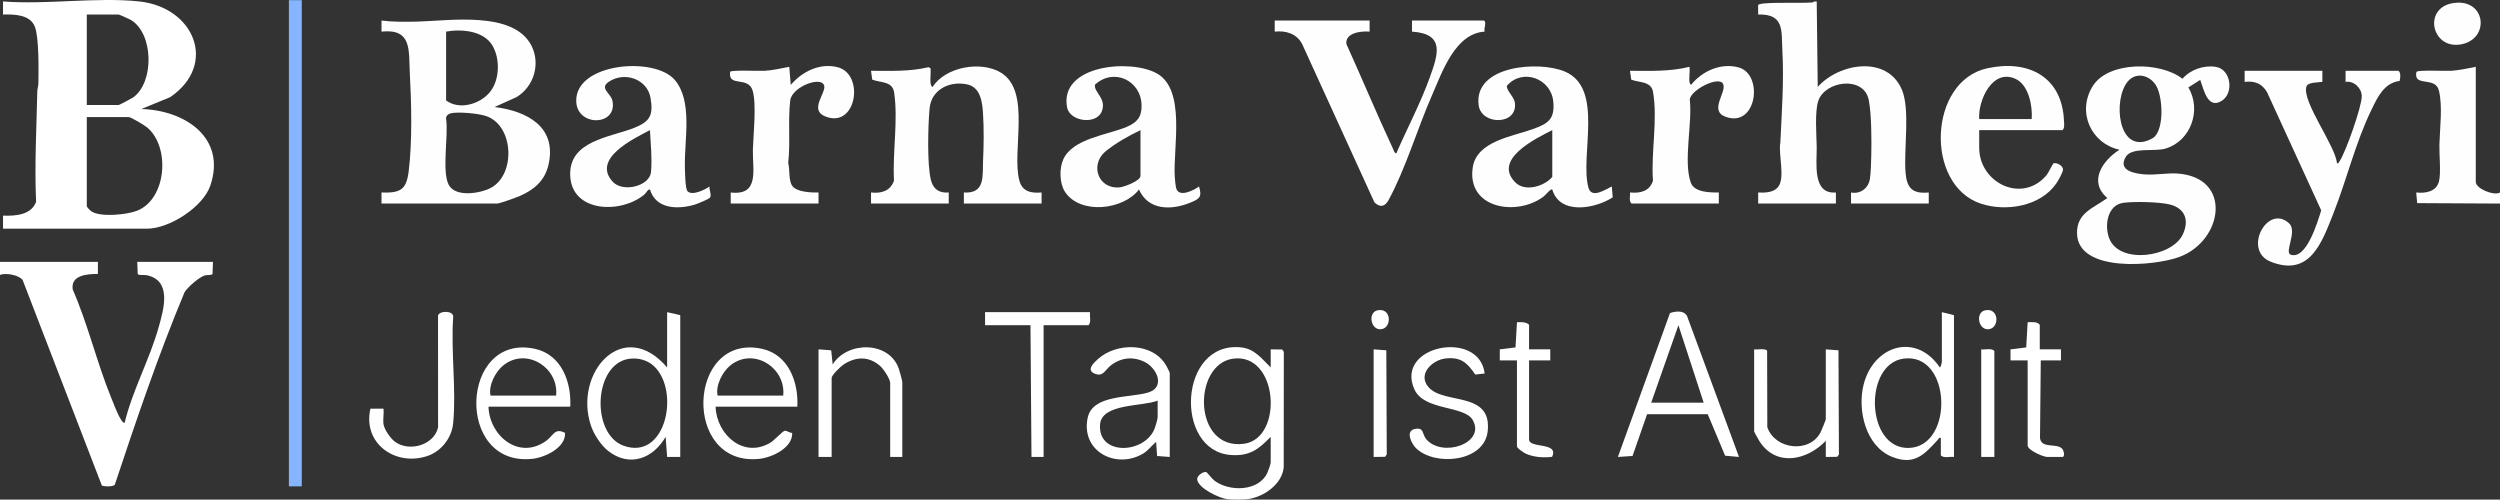
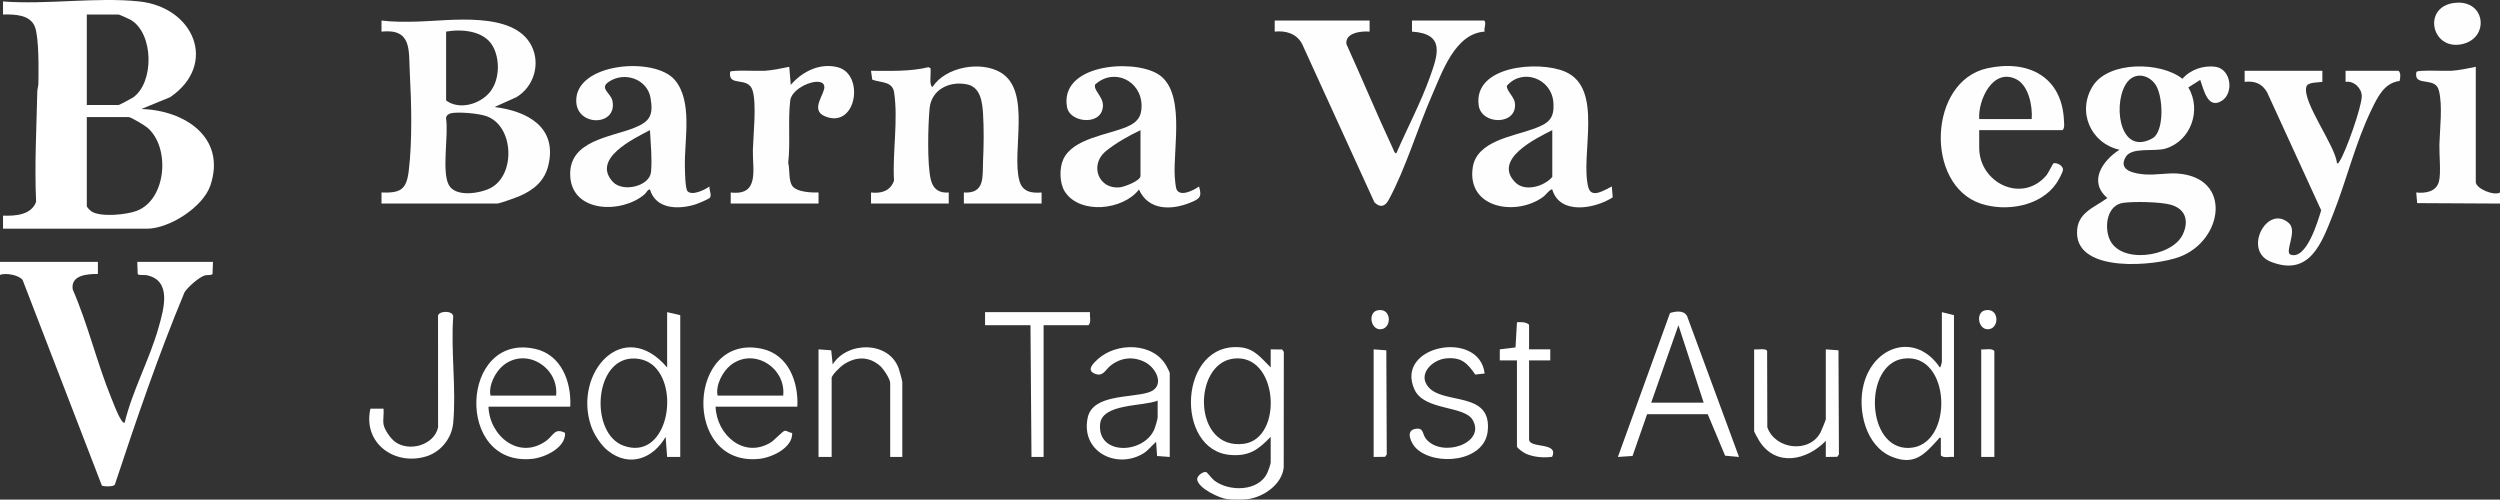
<svg xmlns="http://www.w3.org/2000/svg" id="Ebene_1" data-name="Ebene 1" viewBox="0 0 4954 990">
  <rect x="0" y="0" width="4954" height="990" fill="#333333" stroke="none" />
  <defs>
    <style>
      .cls-1 {
        fill: #fefefe;
      }

      .cls-2 {
        fill: #fff;
      }

      .cls-3 {
        fill: #84b5fe;
        fill-rule: evenodd;
      }
    </style>
  </defs>
  <g>
    <path class="cls-2" d="M276,2.86c108.72,11.61,156.19,124.59,61.34,189.64l-57.33,23.55c85.11,2.14,169,55.95,136.91,151.38-14.46,43.01-81.41,85.76-125.92,85.76H6v-25.91c23.98.94,56.1-1.1,65.54-27.35-3.28-73.06.83-145.72,2.38-218.81.11-5.25,2.11-10.08,2.18-15.76.32-25.75,1.51-91.02-7.11-112.67C59.43,28.65,28.08,28.22,5.99,28.77V2.86c85.85,6.73,185.83-8.99,270.01,0ZM172,208.09h63c1.63,0,26.12-13.12,28.87-15.07,42.11-29.8,40.87-127.41-5.26-153.91-2.77-1.59-22.32-10.35-23.61-10.35h-63v179.33ZM172,232v176.34c0,2.28,6.83,9.01,9.33,10.63,18.15,11.83,69.86,6.56,90.05-1.29,58.76-22.84,66.46-125.86,20.64-164.78-4.87-4.14-32.34-20.9-37.02-20.9h-83Z" />
-     <path class="cls-1" d="M3600,2.86l2.02,169.37c42.29-47.41,138.05-63.45,166.94,6.02,16.32,39.24,3.56,117.03,6.96,162.43,2.35,31.33,12.82,43.87,46.09,40.76v21.93h-154.01v-21.93c18.96,3.7,34.76-8.94,37.48-27.41,1.7-11.59,2.33-32.8,2.62-45.21.69-29.93.64-82.52-5-110.78-9.71-48.66-86.92-38.06-100.07,2.1-7.13,21.77-3.45,66.9-3.04,90.66.54,31.35-9.47,94.68,38.03,90.63v21.93h-154.01v-21.93c12.72.84,29.8.27,38.86-10.09,15.61-17.85.62-65.31,5.06-88.61,2.83-60.76,7.38-122.29,4-183.15-2.12-38.18,4.53-72.3-47.93-70.81l-.11-18.71c.49-1.8,9.14-3.03,11.14-3.2,30.62-2.5,65.12-.28,96.15-1.93l4.83-2.08h4Z" />
    <path class="cls-2" d="M0,518.94h194.01s0,23.92,0,23.92c-20.68-.04-54.34,2.06-49.9,30.75,30.4,69.75,47.68,144.5,76.35,214.87,4.89,12.01,12.48,32.49,19.15,42.69,1.77,2.71,3.48,6.63,7.37,6.61,15.87-65.35,49.47-125.25,67.55-189.79,9.89-35.31,26.77-92.3-24-102.67-4.89-1-15.36.95-17.65-2.34l-.87-24.04h150l-.87,24.04c-2.04,2.87-10.79,1.52-15.2,2.79-11.31,3.26-34.3,23.42-40.34,33.54-51.97,124.6-95.42,252.55-137.92,380.66-1.74,5.3-24.32,4.09-25.88,2.08L44.88,554.93c-6.95-9.9-33.82-14.9-44.88-10.09v-25.9Z" />
    <path class="cls-1" d="M4954,403.37l-164.13-.87-1.88-21.06c18.37,1.98,39.86-1.45,45.07-21.85,4.27-16.71.37-53.42.86-72.87.8-31.65,6.91-77.85-1.26-108.17-6.62-24.55-41.51-9.94-44.64-27.34-.45-2.48-.52-7.03.87-9.01,2.66-3.81,58.13-1.25,68.1-1.88,16.35-1.03,33.02-4.74,49.02-7.95v228.15c0,13.34,36.24,28.11,48,20.92v21.92Z" />
    <path class="cls-2" d="M2432,989.19c-15.78-2-57.97-21.64-59.69-39.38-.65-6.73,11.79-16.36,18.35-14.21,1.08.35,11.49,13.46,15.51,16.56,29.47,22.69,88.77,22.31,105.53-16.07,1.66-3.79,6.3-16.5,6.3-19.63v-50.81c-24.44,25.07-41.91,38.63-79.07,35.94-112.65-8.15-103.72-225.88,20.05-213.26,27.27,2.78,41.16,22.36,59.03,39.83v-35.87l22.72.28,3.28,4.7-.22,228.94c-3.38,33.93-40.2,58.97-71.78,62.98-8.54,1.08-31.46,1.08-40,0ZM2443.51,710.74c-80.65,10.95-79.87,181.92,21.32,168.68,79.14-10.35,68.62-180.89-21.32-168.68Z" />
    <path class="cls-1" d="M756,403.37v-21.93c37.83,1.33,49.45-5.63,53.97-42.86,7.23-59.56,5.31-135.23,2.05-195.26-2.35-43.27,4.84-87.17-56.03-80.67l.02-21.92c23.23,2.88,47.51,2.66,71.07,2.07,63.53-1.6,190.5-21.9,226,47.66,18.41,36.07,4.94,81.29-29.7,102.08l-43.37,19.52c65.03,8.05,124.55,39.82,106.67,115.27-7.31,30.84-28.55,48.92-56.75,61.03-7.09,3.04-39.56,15.01-44.93,15.01h-229ZM884,62.63v136.49c26.32,19.45,67.4,7.44,87.02-16.91s20.16-66.4,4.58-92.28c-17.53-29.1-60.87-32.81-91.6-27.3ZM893.43,224.46c-4.94,1.08-9.8,5-9.53,10.43,5.2,32.67-8.64,103.17,4.98,130.74,12.83,25.99,62.19,17.84,83.23,6.96,50.15-25.93,46.66-123.97-9.01-142.68-15.32-5.15-54.4-8.8-69.67-5.45Z" />
    <path class="cls-1" d="M4359.97,158.28l-23.5,14.91c26.43,44.74,5.36,105.67-44.92,121.14-22.6,6.95-67.14-3.69-79.25,16.68-16.36,27.51,18.9,33.29,38.61,34.65,21.08,1.45,44.05-3.2,63.83-1.81,109.88,7.74,90.57,132.89,4.29,165.16-49.08,18.36-201.96,32.15-203.19-46.85-.63-40.51,32.47-49.65,60.11-69.76-38.33-32.47-9.62-74.37,24.03-95.66-57.44-12.85-84.64-75.87-52.83-126.36,31.23-49.55,134.31-48.63,177.56-14.25,15.77-18.25,42.19-27.38,66.15-23.65,30.14,4.69,36.38,51.92,11.78,67.29-28.15,17.59-35.65-22.79-42.69-41.5ZM4269.32,271.18c19.2-19.07,16.19-76.98,4.32-99.6-11.39-21.71-40.06-30.73-57.34-10.01-29.82,35.76-19.68,143.76,43.68,115.25,2.63-1.18,7.42-3.74,9.34-5.64ZM4207.52,401.89c-31.93,4.57-37.67,45.39-27.86,70.56,20.23,51.95,123.82,37.33,145.42-7.24,13.11-27.06,6.21-51.47-24.19-59.73-20.1-5.46-72.54-6.56-93.36-3.58Z" />
    <path class="cls-1" d="M1844,165.25c.09.79,1.86,7.72,3.97,6.96,25.54-39.61,95.58-52.38,135.41-28.27,61.07,36.97,20.53,156.1,36.74,214.47,6.02,21.68,23.64,24.72,43.89,23.03v21.93h-154.01v-21.93c42.94,2.73,36.63-33.1,38.02-62.74s1.87-62.63-.04-93.65c-1.39-22.56-4.87-52.49-31.86-57.92-35.08-7.05-70.67,10.49-74.08,47.97-3.07,33.64-5.07,109.6,2.47,140.94,4.44,18.48,16.25,27.04,35.51,25.4v21.93h-154.01v-21.93c20.36,2.37,38.28-2.87,45.54-23.36-3.14-56.7,8.47-118.84.28-174.72-3.36-22.92-26.82-19.08-43.37-25.54l-2.47-17.49c38.12,0,76.57,1.84,113.9-7.18l4.11,2.2c.78,9.6-1.07,20.52,0,29.89Z" />
    <path class="cls-1" d="M2714,40.72v21.93c-15.98-1.41-48.95,1.96-45.96,24.72,31.04,68.32,59.87,137.77,91.6,205.76,1.24,2.65,3.91,11.6,7.33,10.63,21.84-50.28,47.98-99.22,66.52-150.95,16.05-44.79,30.54-85.88-35.51-90.16v-21.93h143.01c5.34,4.88-1.14,14.61.99,21.91-58.48,3.7-84.06,79.93-104.35,126.19-28.8,65.67-52.28,145.57-85.89,207.34-7.33,13.48-17.02,15.82-28.23,4.69l-143.2-313.63c-10.52-20.41-32.36-27.11-54.34-24.57v-21.93h188.01Z" />
    <path class="cls-1" d="M3193.98,369.49l1.77,21.6c-35.04,22.67-104.8,35.5-119.77-15.62-2.68-2.39-14.07,11.67-17.03,13.9-53.43,40.37-153.37,23.89-140.47-58.25,8.08-51.48,79.1-60.86,118.59-75.13,30.15-10.89,44.34-19.18,40.9-54.85-4.4-45.55-60.68-66.56-91.68-31.46-2.38,8.68,13.91,21.84,15.53,33.6,6.23,45.47-66.17,45.1-71.64,5.63-10.99-79.21,119.25-89.24,171.18-66.93,77.62,33.34,29.33,164.7,46.03,229.12,6.11,23.59,32.92,4.78,46.6-1.61ZM3076,257.91c-32.54,16.33-118.83,58.13-73.07,103.69,19.21,19.12,57.13,7.77,73.07-11.03v-92.66Z" />
    <path class="cls-1" d="M1362.45,379c9.24,9.42,34.56-2.94,43.53-9.51-1.18,6.67,4.59,16.2,1.05,21.95-1.85,3-25.04,12.46-29.99,13.95-33.33,10-77.43,9.42-89.06-29.91-4.92-.3-6.38,5.97-11.04,9.9-45.75,38.6-143.52,36.2-147-36.73-3.35-70.11,79.06-76.3,126.6-95.19,31.16-12.39,38.56-24.79,32.58-59.41-6.43-37.25-51.12-53.02-82.49-32.16-19.8,13.16,3.76,22.52,6.93,37.7,10.55,50.44-69.87,52.2-71.67,1.56-2.72-76.54,155.01-89.98,195.15-42.87,35.99,42.23,19.13,117.94,20.1,170.39.17,8.96.46,45.39,5.33,50.35ZM1287.98,257.91c-31.84,16.58-116.02,56.42-73.68,102.32,20.1,21.79,73.18,8.72,75.79-19.53,2.38-25.78-.71-56.87-2.11-82.79Z" />
    <path class="cls-1" d="M2375.98,369.5c6.43,21,.86,24.61-16.93,31.92-37.48,15.39-83.4,16.13-102.04-25.91-31.19,40.85-116.58,50.31-146.67,4.61-10.94-16.61-11.44-46.77-3.33-64.42,19.11-41.59,87.81-48.21,125.52-64.24,20.27-8.62,29.91-19.16,29.62-42.4-.6-49.24-54.87-75.56-92.23-41.4-3.51,14.56,23.48,27.08,13.47,52.78-10.84,27.84-63.79,20.36-68.92-7.83-15.27-83.87,125.05-96.29,177.6-67.35,58.79,32.38,32.13,148.24,35.85,205.39.35,5.41,1.61,18.44,2.97,22.94,5.59,18.42,35.35,3.25,45.08-4.09ZM2260,257.91c-24.68,11.96-48.85,25.28-70.08,42.76-30.96,27.21-12.82,74.77,28.87,70.6,8.74-.87,41.21-12.84,41.21-22.7v-90.66Z" />
    <path class="cls-1" d="M4602,140.34l-.02,21.9c-7.84,1.4-28.78.14-31.6,9.38-9.14,29.86,57.66,117.22,60.64,152.06,3.22.47,3.99-2.52,5.37-4.62,12.24-18.71,43.33-106.58,43.67-128.01.25-16.15-15.61-31.54-32.07-28.78v-21.93h105.01c5.05,4.56,3.33,13.83,2.14,20.06-30.5,3.77-43.5,31.69-55.49,56.3-32.2,66.12-49.14,138.86-76.15,207.08-22.47,56.75-46.22,125.93-124.08,94.73-55.86-22.39-6.49-115.22,36.45-76.17,17.52,15.94-10.08,57.88,3.41,62.38,31.52,10.52,54.02-67.16,60.39-87.94l-107.26-234.02c-9.95-17.26-24.63-22.94-44.42-20.5v-21.93h154.01Z" />
    <path class="cls-1" d="M3922,257.91v34.87c0,69.72,84.78,111.28,133.02,54.82,4.15-4.86,12.94-23.73,14.3-24.06,7.19-1.69,19.17,5.1,18.71,12.89-.32,5.32-9.68,21.86-13.17,26.95-31.2,45.61-99.9,56.79-149.93,40.06-111-37.12-103.86-242.48,13-268.14,80.63-17.7,148.25,16.17,152.04,103.7.26,6.06,1.76,14.77-2.97,18.92h-165ZM4026,235.99c1.98-25.5-5.81-67.19-31.33-79.37-46.17-22.03-75.3,42.29-72.67,79.37h104Z" />
    <path class="cls-1" d="M1448,403.37v-21.93c58.15,6.76,42.82-46.49,43.92-84.76.87-30.22,7.51-89.62-.45-116.95-8.71-29.92-49.44-5.86-44.59-37.52,2.66-3.81,58.13-1.25,68.1-1.88,16.34-1.03,33-4.74,49.01-7.94l3,35.85c22.48-26.52,57.91-44.16,93.13-34.98,53.92,14.06,37.08,123.29-25.51,97.14-30.28-12.65.37-44.01-1.11-58.88-2.26-22.81-64.14-.59-67.55,27.56-4.76,39.34.54,83.73-4.04,123.67,3.75,13.34-.29,37.68,9.97,47.86s36.58,11.23,50.13,10.83v21.93h-174.01Z" />
-     <path class="cls-1" d="M3348,163.26c.08.54,2.42,5.23,2.99,4.97,21.87-27.56,59.71-44.41,94.66-34.51,49.33,13.98,35.74,120.21-26.12,97.76-33.61-12.2,2.21-48.47-4.85-64.78-7.66-17.68-65.37,11.82-66.22,30.88,5.52,46.04-13.14,122.26,2.07,164.4,7.06,19.55,38.2,19.59,55.48,19.44v21.93h-173.01c-5.69-5.26-2.1-14.8-3.01-21.93,20.29,1.99,39-2.27,45.56-23.36-4.15-56.05,9.84-121.74-.01-176.43-3.78-21.01-27.86-17.66-43.08-23.83l-2.47-17.49c39.59.14,79.36,1.83,118.01-7.96,1,9.64-1.38,21.6,0,30.89Z" />
    <path class="cls-2" d="M3446,905.49l-27.5-2.5-34.48-82.2-120.1-.06-28.89,82.81-29.02,1.95,103.25-285.13c11.16-3.73,27.39-6.09,33.86,6.06l102.89,279.07ZM3376,797.9l-50.02-153.43-53.98,153.43h104Z" />
    <path class="cls-2" d="M1348,624.54v280.96h-26.01s-2.99-39.87-2.99-39.87c-24.77,43.1-71.52,61.15-113.95,27.87-14.26-11.18-28.2-32.75-33.97-49.85-35.25-104.6,63.64-217.21,150.92-115.49v-109.59l26,5.98ZM1297.29,726.87c-13.29-13.27-32.9-18.67-51.4-15.74-69.86,11.04-74.91,148.5-10.45,172.01,83.26,30.37,112.3-105.9,61.85-156.27Z" />
    <path class="cls-2" d="M3872,624.54v280.96c-8.29-1.15-19.64,3-26-2.99v-34.87c-3.86-.9-3.85,1.4-5.64,3.35-26.71,29.14-46.36,52.22-91.1,34.25-52.65-21.14-68.99-93.13-56.28-143.22,19.71-77.71,103.55-103.95,151.04-33.87,1.85.12,3.97-10.36,3.97-10.94v-98.63l24,5.98ZM3771.52,710.75c-79.1,11.39-74.29,179.72,11.37,176.87,89.67-2.98,84.41-190.67-11.37-176.87Z" />
    <path class="cls-2" d="M1580,805.87h-162c1.89,55.65,56.15,104.02,109.82,70.56,6.47-4.03,23.54-22.46,27.26-22.81,4.62-.43,9.67,4.4,14.72,4.24,1.32,29.48-40.02,48.75-65.04,51.38-154.19,16.19-143.23-250.4,5.32-218.01,52.42,11.43,72.5,66,69.93,114.64ZM1552,783.95c5.74-54.77-57.85-96.23-103.83-60.6-16.17,12.53-30.58,40.26-26.17,60.6h130Z" />
    <path class="cls-2" d="M1130,805.87h-162c1.88,58.38,61.01,106.62,114.66,67.41,14.08-10.29,16.53-26.18,37.14-15.42,1.32,29.48-40.02,48.75-65.04,51.38-154.14,16.18-143.13-250.38,5.32-218.01,52.54,11.46,72.53,65.88,69.93,114.64ZM1102,783.95c5.74-54.77-57.85-96.23-103.83-60.6-16.17,12.53-30.58,40.26-26.17,60.6h130Z" />
    <path class="cls-2" d="M2318,905.5l-25.13-1.87-1.89-28.04c-9.08,7.57-15.74,17.38-26.33,23.58-53.02,31.07-123.07-4.51-109.36-71.09,9.79-47.5,85.85-39,121.14-50.67,33.09-10.94,16.08-48.28-8.37-60.29-22.99-11.3-46.98-8.51-67.03,7.1-11.29,8.79-15.02,23.43-32.2,16.03-15.99-6.88-2.82-19.85,6.1-28.09,37.32-34.42,110.64-34.13,136.67,13.38,1.26,2.3,6.38,12.26,6.38,13.57v166.38ZM2294,793.91c-29.1,11.87-110.48,5.2-114.09,46.72-5.38,61.89,85.01,59.6,107.09,11.06,2.01-4.42,7.01-20.91,7.01-24.9v-32.88Z" />
    <path class="cls-2" d="M3618,692.29l25.13,1.87.88,206.36-3.28,4.7-22.72.28v-31.88c-36.98,38.22-97.17,52.22-130.81,1.81-1.79-2.68-11.19-19.47-11.19-20.74v-162.4c5.66,1.08,23.69-2.91,25.72,3.27l.37,151.07c15.8,44.75,84.02,51.98,105.66,9.81,1.53-2.97,10.25-24.28,10.25-25.66v-138.48Z" />
    <path class="cls-2" d="M1788,905.5h-24v-146.46c0-8.26-13.38-28.12-19.98-33.89-22.6-19.77-48.34-18.76-72.66-2.62-5.55,3.68-23.36,20.58-23.36,26.55v156.42h-26v-213.21l25.13,1.87,2.9,28.02c28.99-46.45,111.53-46.67,130.89,8.06,1.44,4.06,7.08,24,7.08,26.82v148.45Z" />
    <path class="cls-2" d="M2942.01,740.12l-18.6,2.1c-16.07-23.34-28-35-58.39-31.96-26.58,2.66-56.27,30.89-34.72,56.46,30.37,36.03,126.63,7.12,117.7,87.99-6.74,61.03-104.39,69.76-141.79,33.64-9.37-9.05-21.82-34.25-2.76-38.25s14.04,9.91,22.85,20.24c31.86,37.35,118.3,7.99,92.1-37.96-16.69-29.28-95.99-18.04-115.4-60.38-40.27-87.87,128.65-120.01,139.01-31.87Z" />
    <path class="cls-2" d="M760,840.74c1.67,10.75,14.09,28.39,23.01,34.86,28.33,20.56,77.53,6.2,85.09-28.79l-.1-221.27c1.86-10.02,30.23-10.68,30.12,1.88-5.03,67.87,6.35,144.49-.13,211.31-2.86,29.51-24.08,56.34-52.43,65.33-63.25,20.06-127.16-25.98-111.54-94.19l25.98-.02c1.04,9.59-1.43,21.69,0,30.89Z" />
    <path class="cls-2" d="M2160,618.57c-1.15,8.26,3.01,19.57-3,25.9h-89v261.03h-24.01s-1.99-261.03-1.99-261.03h-90v-25.9h208Z" />
    <path class="cls-2" d="M3030,692.29h42v21.92h-42v156.42c0,18.83,59.65,4.45,45.68,34.58-16.88,2.27-36.36.84-52.15-6.21-3.64-1.63-17.53-10.85-17.53-14.42v-170.37h-34v-21.93s31.13-3.85,31.13-3.85l2.9-49.92c8.1-.17,17.51-1.07,23.97,4.96v48.82Z" />
-     <path class="cls-2" d="M4042,692.29h42v21.92h-40l-1.52,153.95c2.99,21.4,31.78,9.58,43.41,20.51,4.51,4.24,5.99,16.83,1.11,16.83h-30c-8.04,0-39-13.32-39-22.91v-168.37h-34v-21.93s31.13-3.85,31.13-3.85l2.86-49.95c8.44.21,17.77-2,24.01,4.99v48.82Z" />
    <path class="cls-1" d="M4869.64,5.32c56.64-2.19,62.95,71.15,8.47,82.34-62.08,12.75-79.51-79.59-8.47-82.34Z" />
    <path class="cls-2" d="M3952,905.5h-26v-213.21c8.29,1.15,19.64-3,26,2.99v210.22Z" />
    <polygon class="cls-2" points="2722 905.5 2722 692.29 2747.13 694.16 2748 900.52 2744.72 905.22 2722 905.5" />
    <path class="cls-2" d="M3933.43,615c27.5-6.15,29.26,32.94,9.1,37.09-22.09,4.55-28.97-32.65-9.1-37.09Z" />
    <path class="cls-2" d="M2729.43,615c27.5-6.15,29.26,32.94,9.1,37.09-22.09,4.55-28.97-32.65-9.1-37.09Z" />
  </g>
-   <path id="Rechteck_1" data-name="Rechteck 1" class="cls-3" d="M572.44.31h25.56v963.46h-25.56V.31Z" />
</svg>